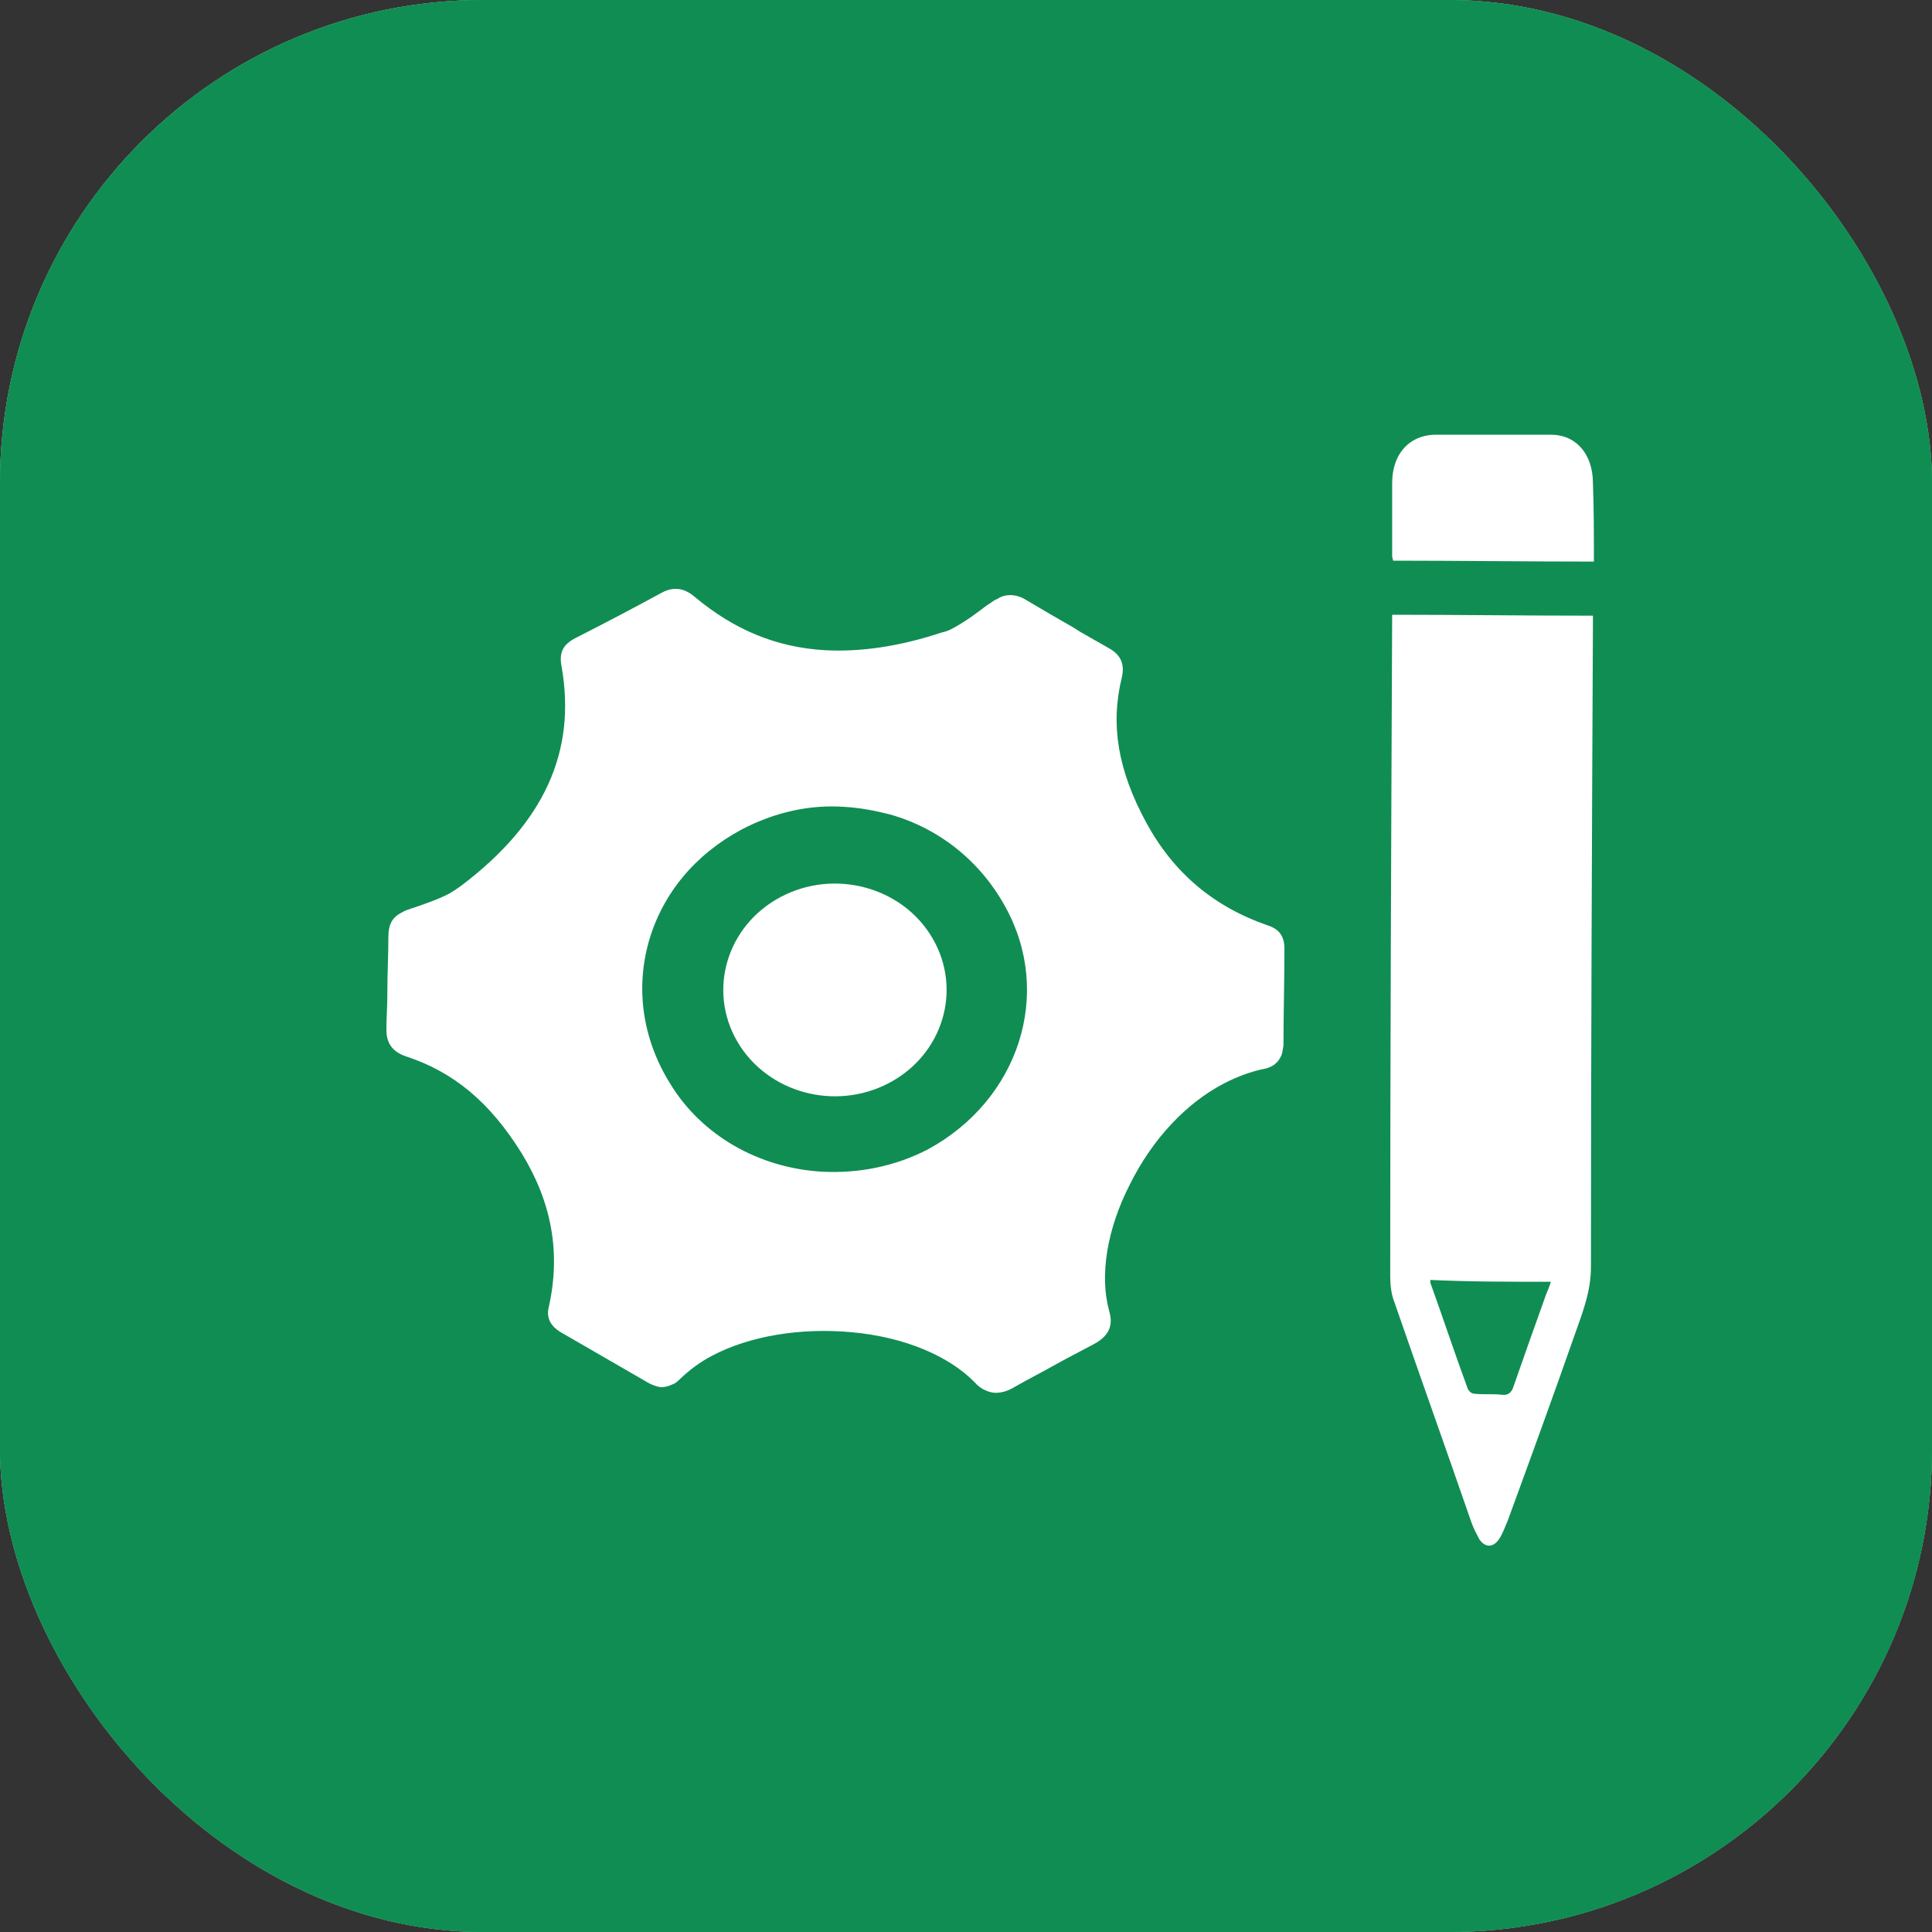
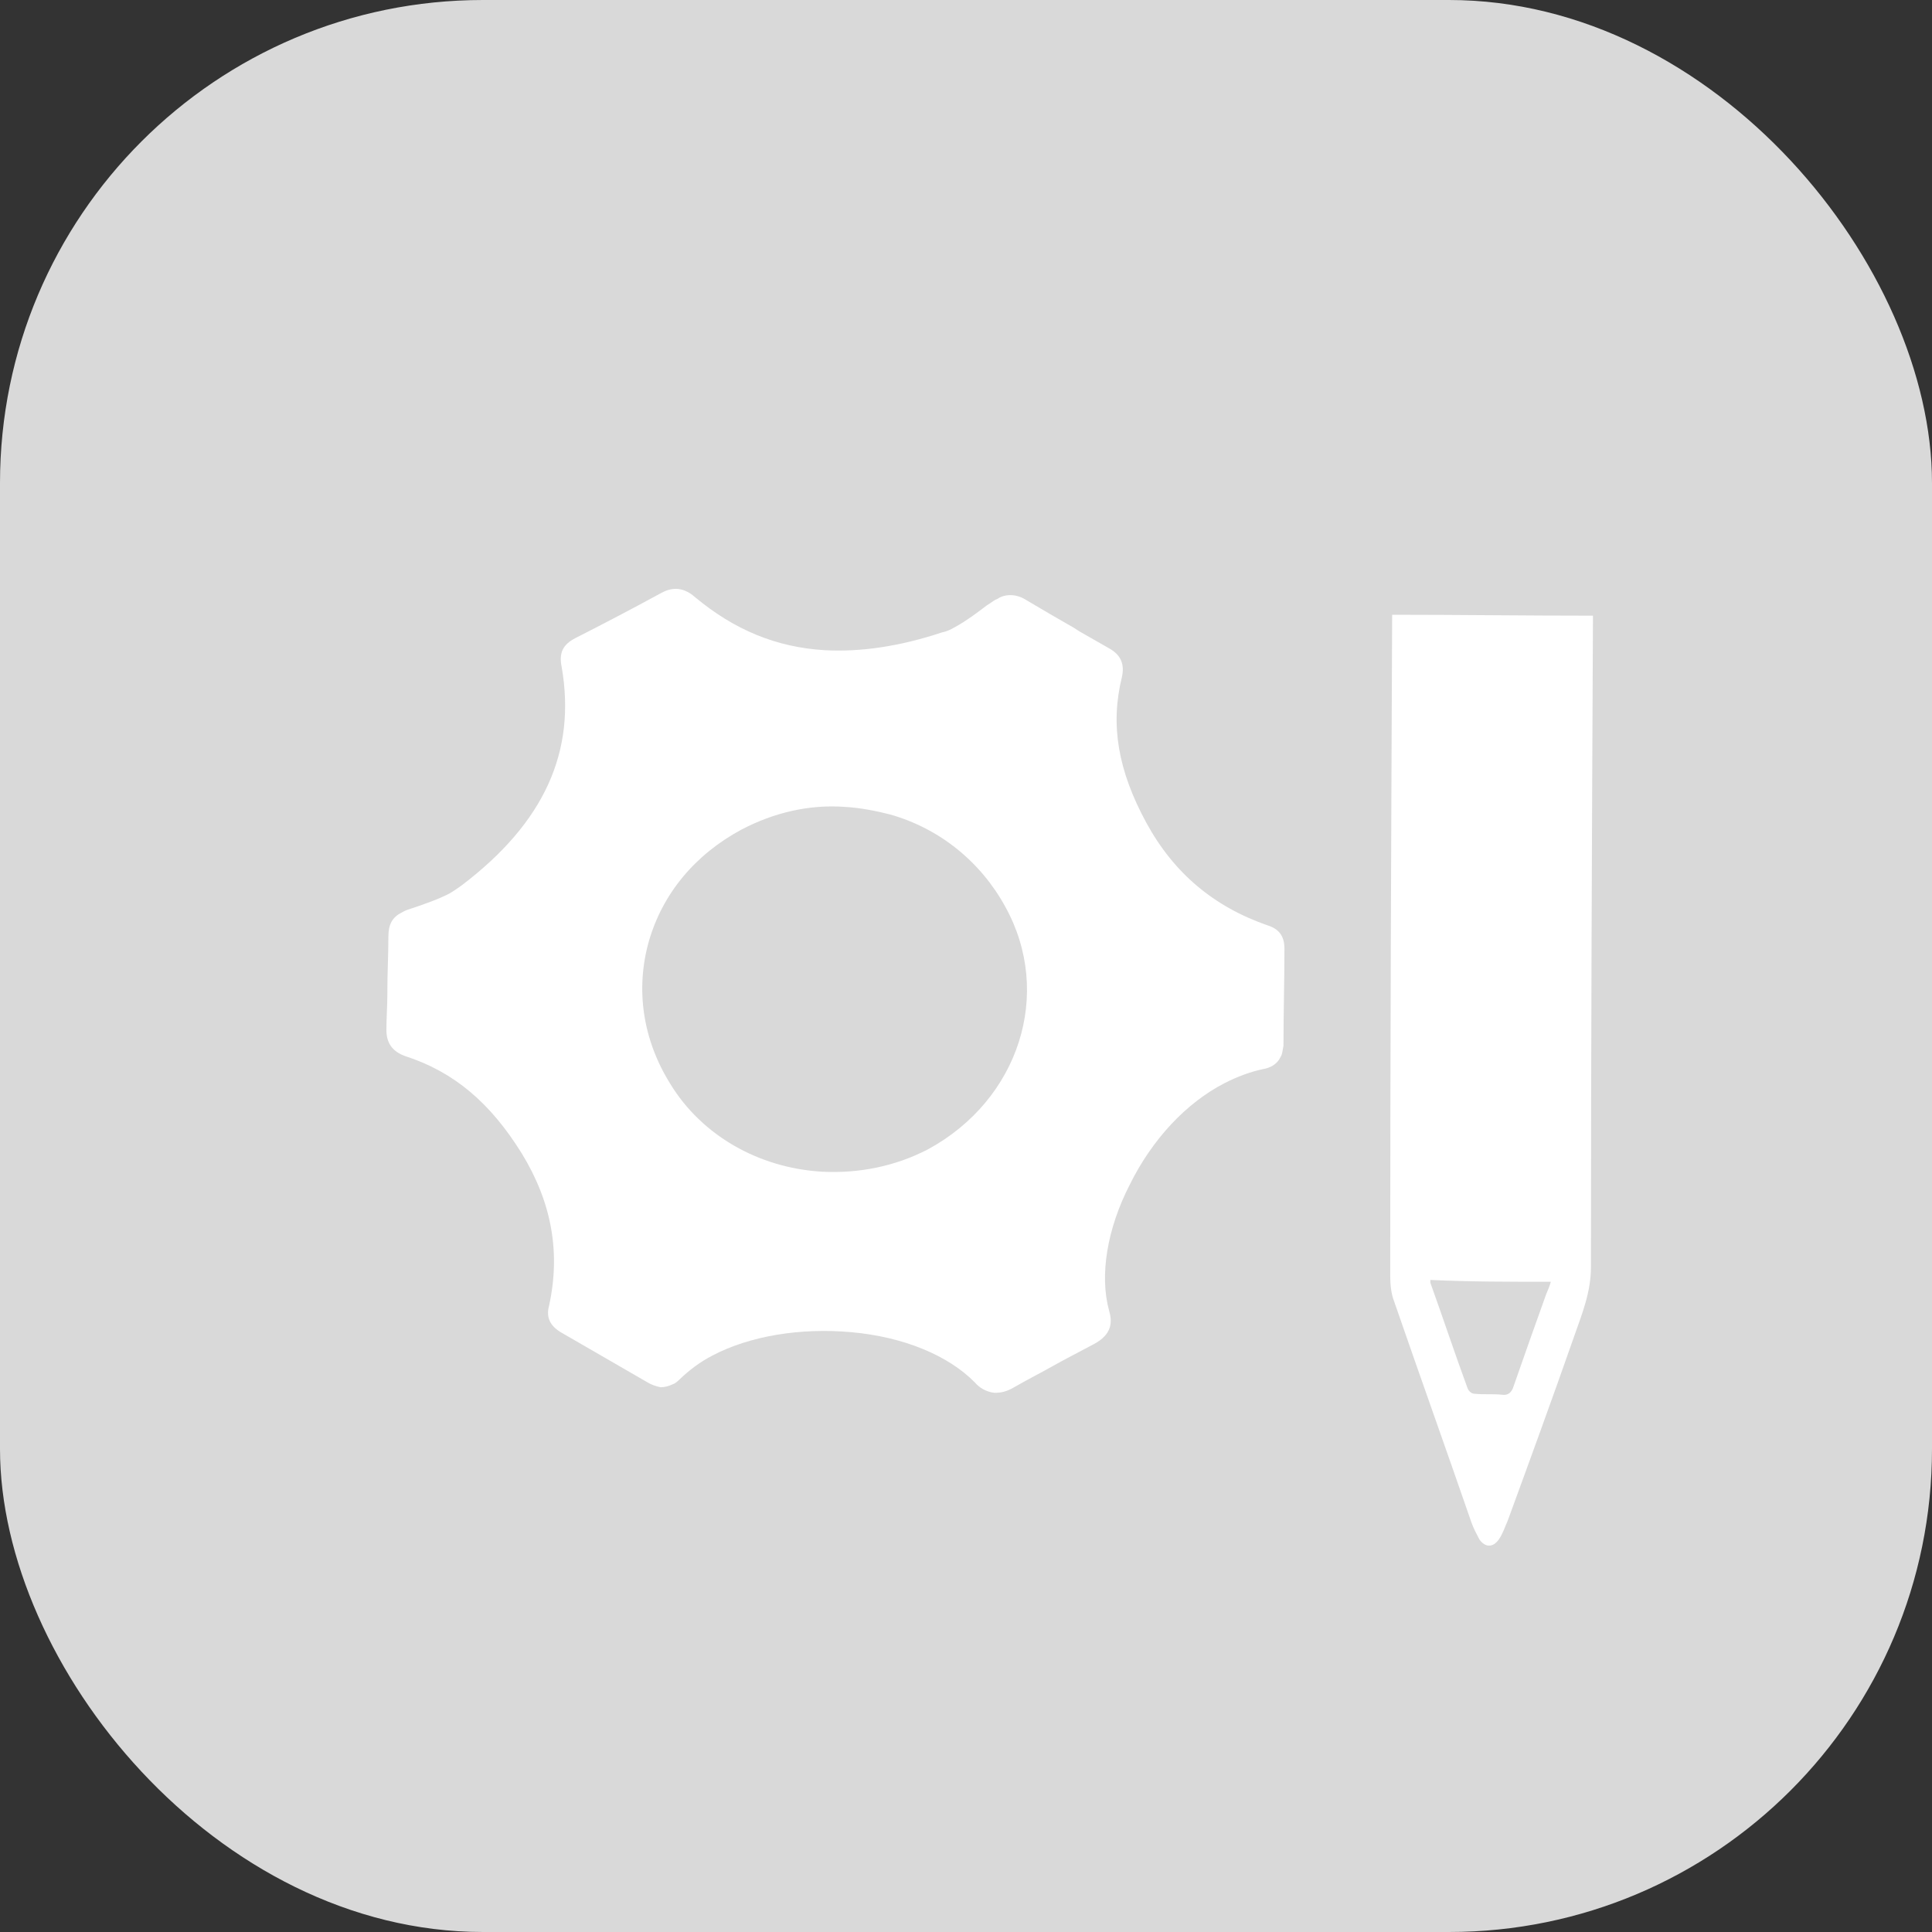
<svg xmlns="http://www.w3.org/2000/svg" width="40" height="40" viewBox="0 0 40 40" fill="none">
  <rect x="0" y="0" width="40" height="40" fill="#333333" stroke="none" />
  <rect width="40" height="40" rx="10" fill="#D9D9D9" />
-   <rect width="40" height="40" rx="10" fill="url(#paint0_linear_3749_97)" />
-   <rect width="40" height="40" rx="10" fill="#108D53" />
  <path d="M28.823 12.747C28.803 17.306 28.783 21.864 28.783 26.423C28.783 26.596 28.803 26.79 28.864 26.944C29.391 28.47 29.938 29.996 30.465 31.522C30.506 31.638 30.567 31.754 30.628 31.87C30.749 32.044 30.912 32.044 31.033 31.87C31.114 31.754 31.155 31.619 31.216 31.483C31.682 30.209 32.148 28.934 32.594 27.659C32.757 27.195 32.939 26.751 32.939 26.23C32.939 21.787 32.959 17.344 32.98 12.902C32.98 12.844 32.98 12.786 32.98 12.747C31.581 12.747 30.202 12.728 28.823 12.728C28.823 12.709 28.823 12.728 28.823 12.747ZM32.108 26.538C32.088 26.616 32.047 26.712 32.007 26.809C31.784 27.427 31.56 28.064 31.337 28.702C31.297 28.837 31.216 28.895 31.094 28.876C30.912 28.856 30.709 28.876 30.526 28.856C30.465 28.856 30.405 28.798 30.384 28.741C30.121 28.026 29.878 27.292 29.614 26.558C29.614 26.538 29.614 26.5 29.614 26.5C30.445 26.538 31.256 26.538 32.108 26.538Z" fill="white" />
-   <path d="M33 11.627C31.601 11.627 30.222 11.608 28.843 11.608C28.843 11.588 28.823 11.55 28.823 11.511C28.823 11.009 28.823 10.507 28.823 10.004C28.823 9.406 29.168 9.019 29.695 9C30.506 9 31.297 9 32.108 9C32.635 9 32.98 9.406 32.98 10.004C33 10.545 33 11.086 33 11.627Z" fill="white" />
  <path d="M26.593 19.643C26.593 19.392 26.491 19.237 26.248 19.16C25.133 18.774 24.302 18.078 23.734 17.035C23.146 15.954 22.984 15.007 23.227 14.022C23.288 13.752 23.207 13.559 22.963 13.423C22.761 13.307 22.558 13.191 22.355 13.076L22.234 12.998C21.929 12.825 21.564 12.612 21.24 12.419C20.997 12.264 20.753 12.322 20.652 12.399C20.591 12.419 20.551 12.457 20.49 12.496L20.429 12.535C20.226 12.689 20.023 12.844 19.78 12.979C19.679 13.037 19.598 13.076 19.496 13.095C18.625 13.385 17.814 13.501 17.084 13.462C16.07 13.404 15.198 13.037 14.387 12.361C14.123 12.129 13.88 12.168 13.677 12.284C13.11 12.593 12.521 12.902 11.913 13.211C11.65 13.346 11.569 13.52 11.629 13.81C11.934 15.567 11.264 17.035 9.561 18.329C9.48 18.387 9.399 18.445 9.298 18.503C9.075 18.619 8.791 18.716 8.568 18.793L8.507 18.812C8.446 18.832 8.385 18.851 8.324 18.89C8.122 18.986 8.041 19.141 8.041 19.392C8.041 19.759 8.02 20.164 8.02 20.493V20.57C8.02 20.821 8 21.072 8 21.323C8 21.594 8.122 21.768 8.385 21.864C9.399 22.192 10.149 22.83 10.798 23.873C11.427 24.897 11.609 25.94 11.366 27.041C11.305 27.273 11.386 27.446 11.609 27.582C12.278 27.968 12.846 28.296 13.414 28.625C13.475 28.663 13.576 28.702 13.677 28.721C13.758 28.721 13.839 28.702 13.921 28.663C13.981 28.644 14.022 28.605 14.083 28.547C14.265 28.373 14.488 28.2 14.752 28.064C15.522 27.659 16.577 27.485 17.631 27.582C18.706 27.678 19.638 28.064 20.186 28.625C20.267 28.721 20.409 28.818 20.591 28.837C20.713 28.837 20.834 28.818 20.997 28.721C21.301 28.547 21.605 28.393 21.808 28.277C22.011 28.161 22.315 28.006 22.639 27.833C23.045 27.62 23.024 27.35 22.963 27.137C22.761 26.403 22.923 25.438 23.389 24.53C23.856 23.583 24.565 22.83 25.356 22.424C25.62 22.289 25.883 22.192 26.147 22.135C26.268 22.115 26.431 22.057 26.512 21.884C26.552 21.826 26.552 21.748 26.573 21.652C26.573 20.976 26.593 20.28 26.593 19.643ZM19.212 23.796C18.543 24.143 17.793 24.298 17.023 24.259C15.705 24.182 14.529 23.506 13.88 22.444C13.312 21.536 13.15 20.493 13.434 19.488C13.718 18.503 14.387 17.692 15.36 17.171C16.029 16.823 16.759 16.649 17.509 16.707C17.814 16.726 18.118 16.784 18.422 16.861C19.456 17.151 20.307 17.846 20.814 18.774C21.808 20.57 21.098 22.772 19.212 23.796Z" fill="white" />
-   <path d="M18.407 22.422C19.523 21.833 19.927 20.493 19.309 19.429C18.691 18.365 17.284 17.98 16.167 18.569C15.05 19.158 14.646 20.498 15.264 21.562C15.883 22.626 17.29 23.011 18.407 22.422Z" fill="white" />
  <defs>
    <linearGradient id="paint0_linear_3749_97" x1="-4.186" y1="1.45063e-08" x2="17.209" y2="26.977" gradientUnits="userSpaceOnUse">
      <stop stop-color="#48B172" />
      <stop offset="1" stop-color="#319559" />
    </linearGradient>
  </defs>
</svg>